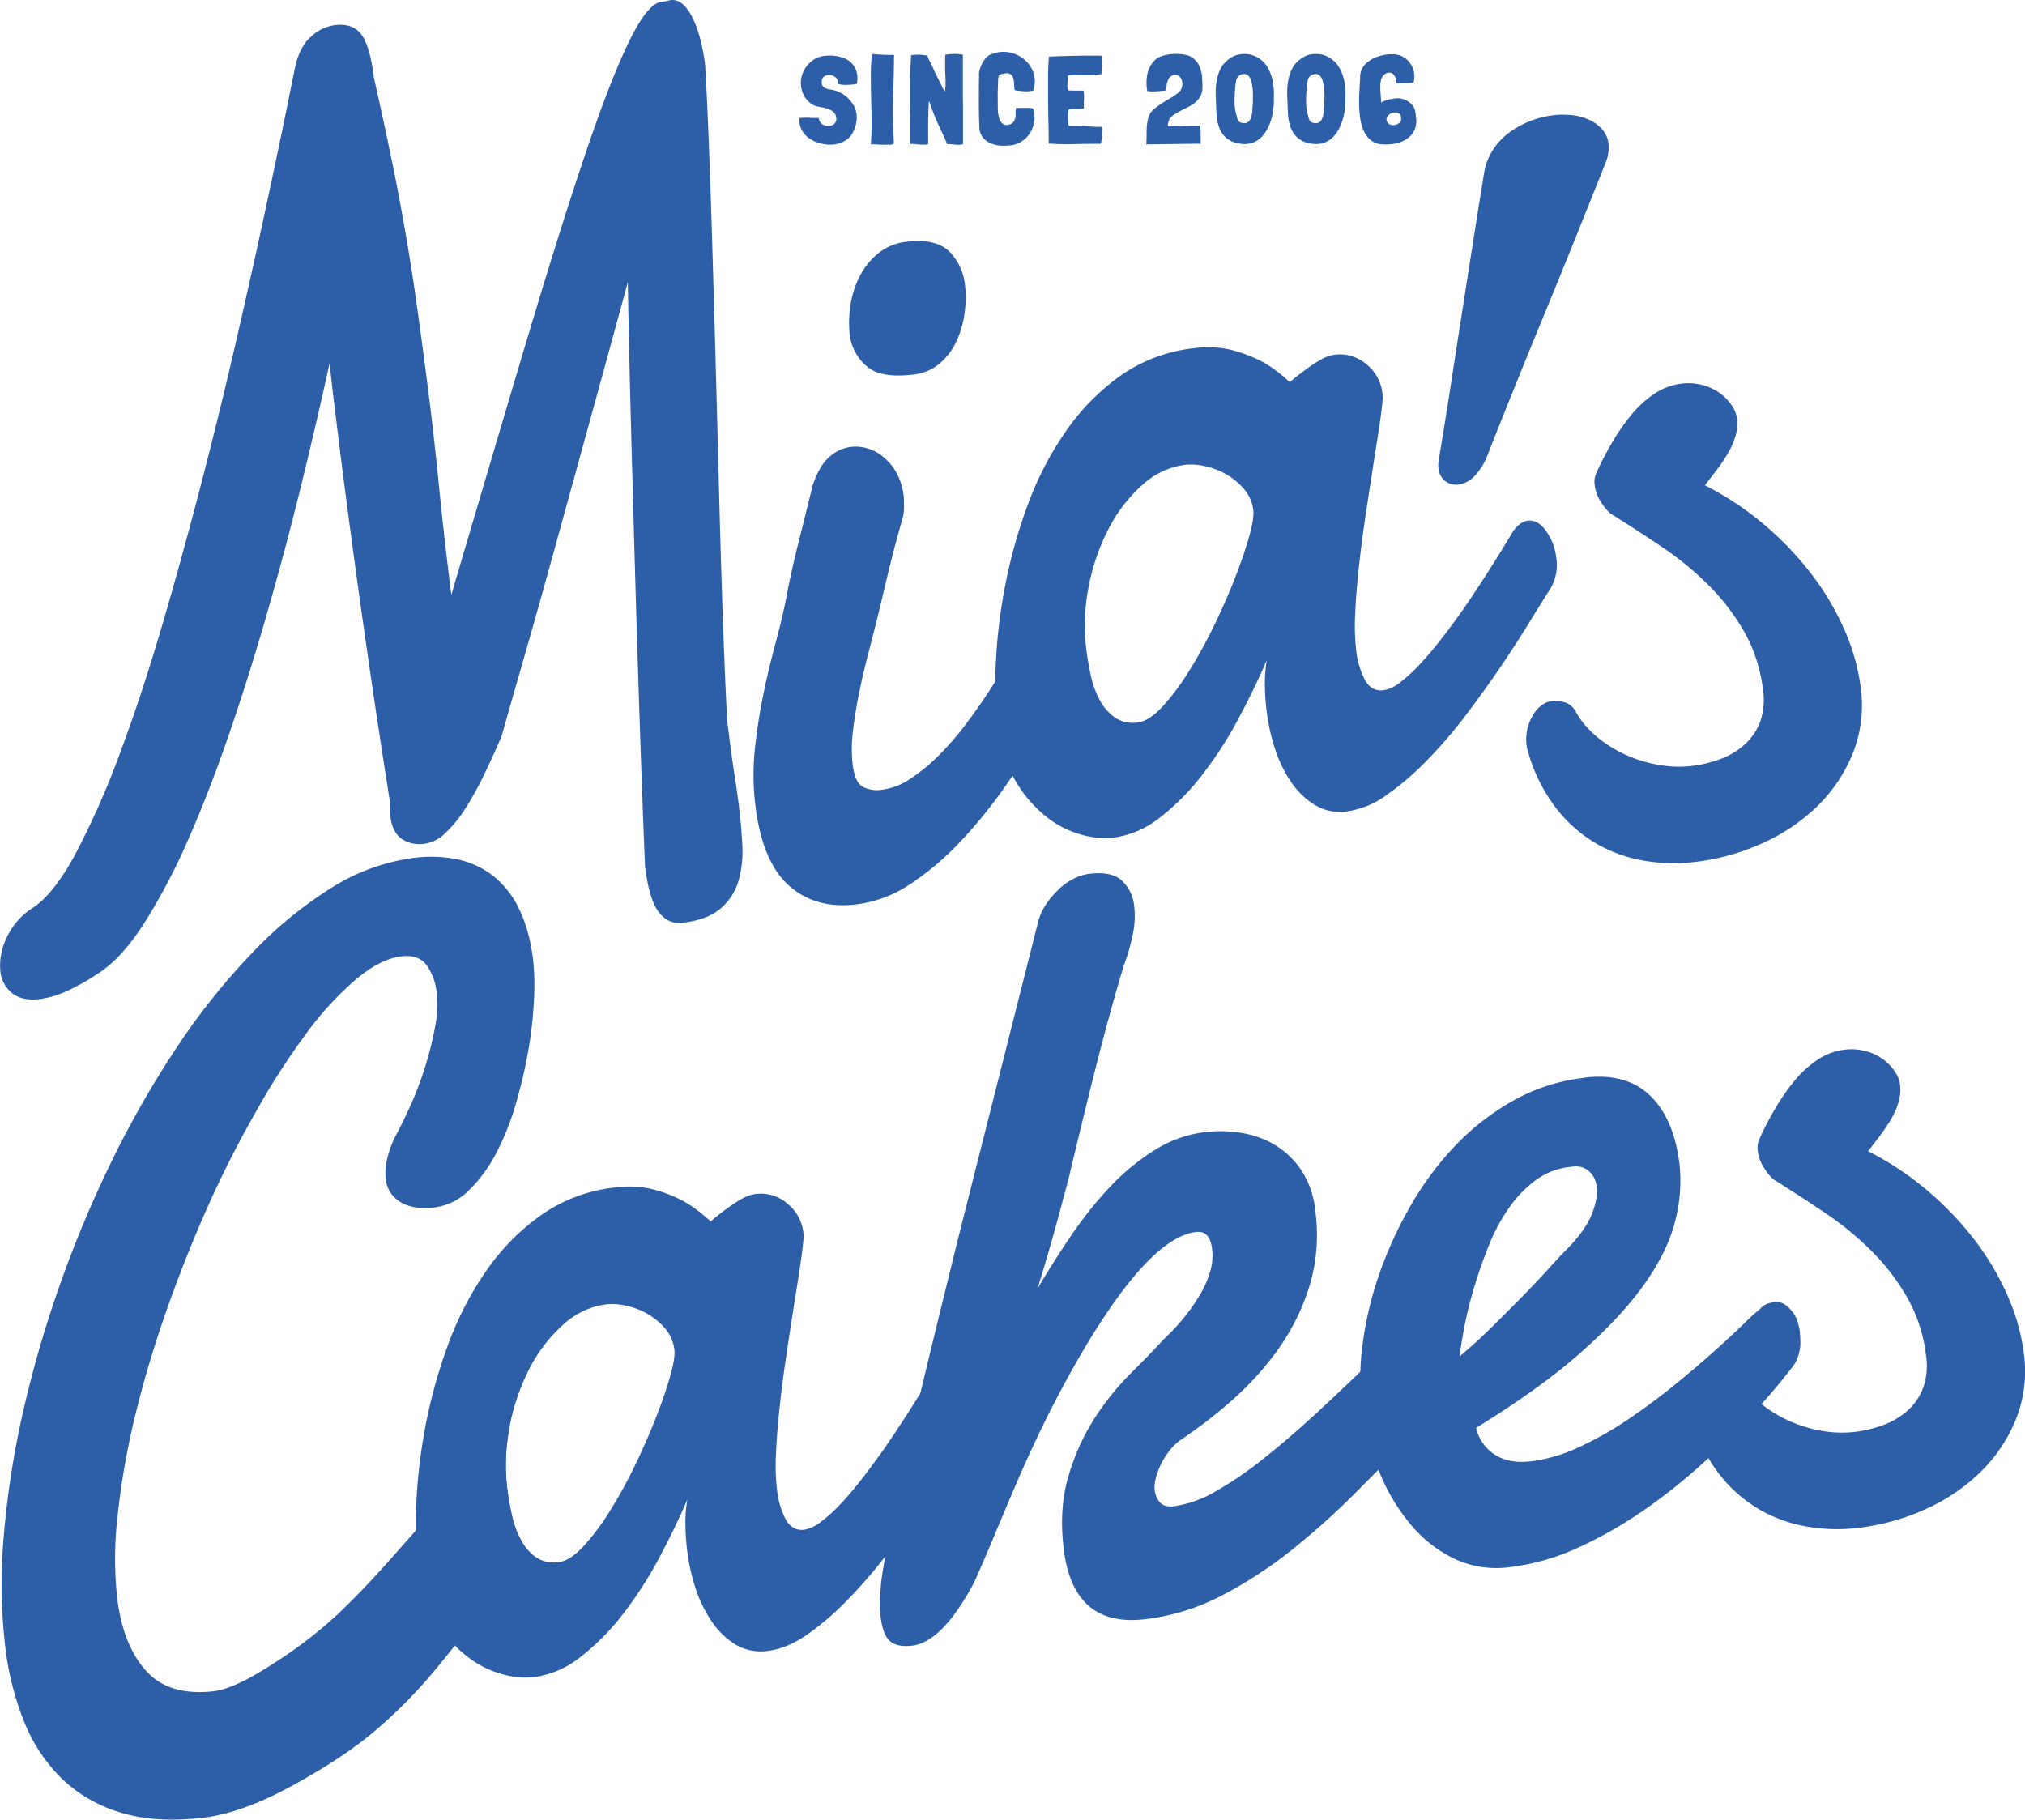
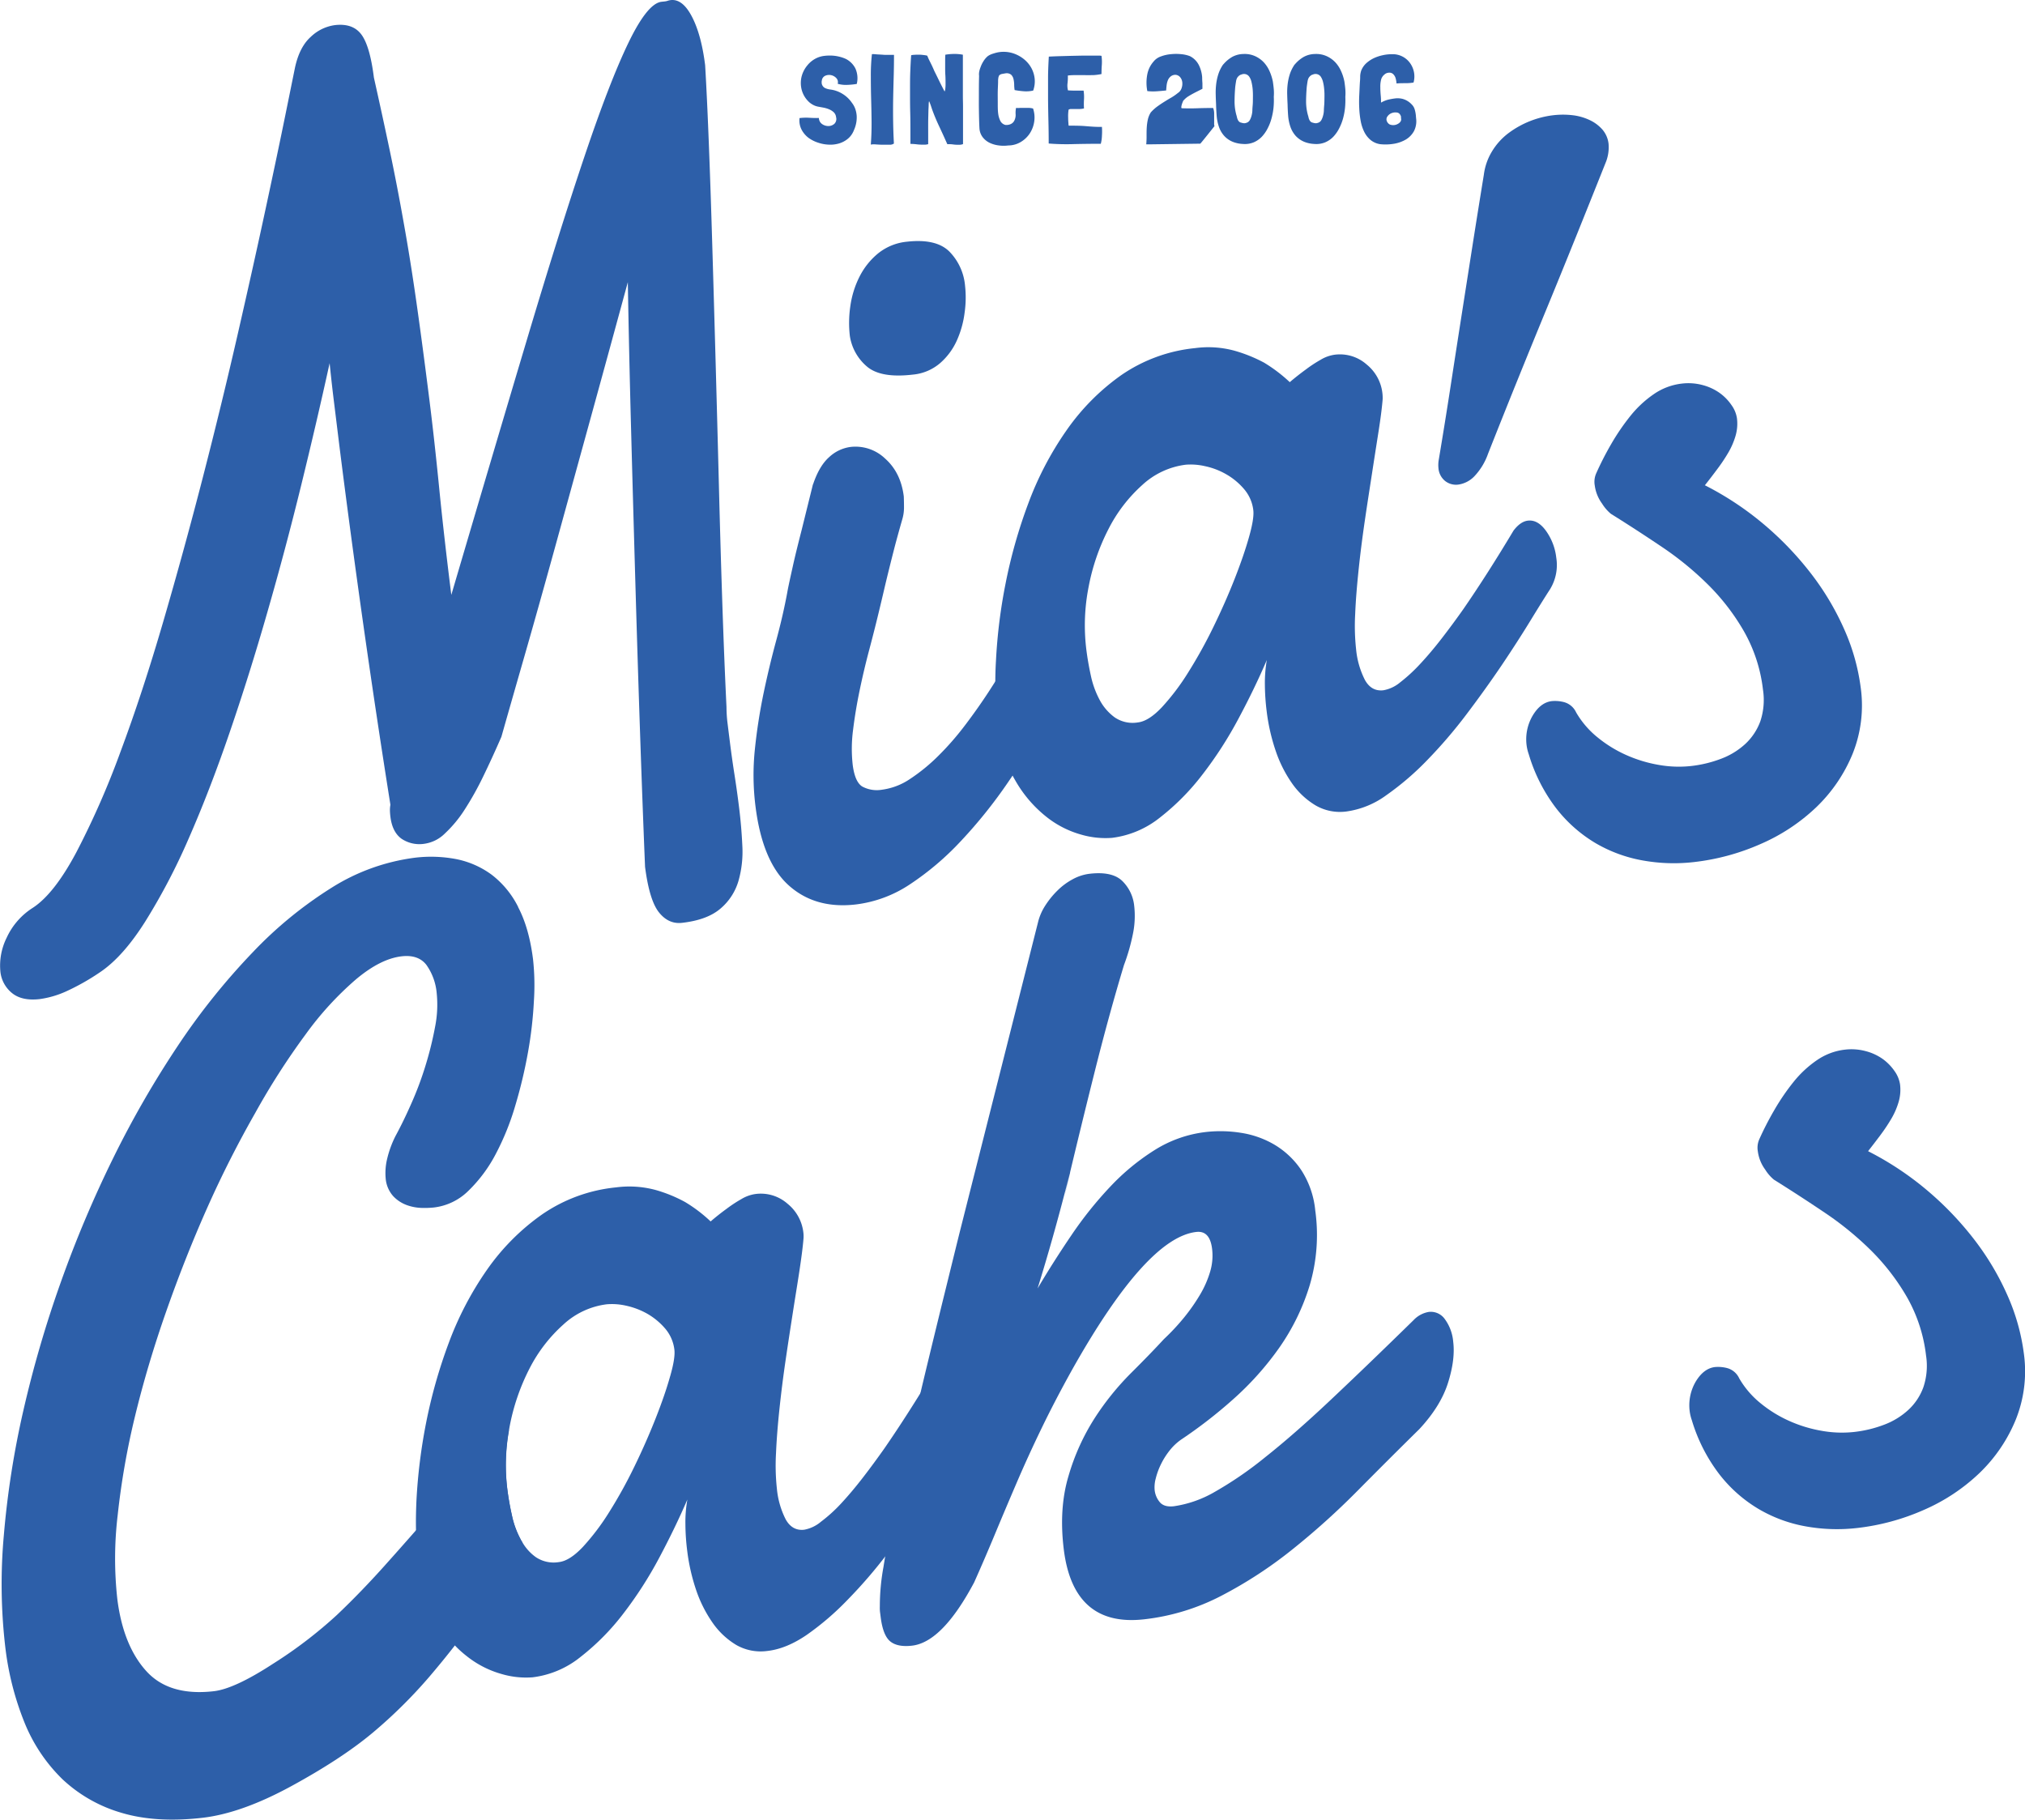
<svg xmlns="http://www.w3.org/2000/svg" viewBox="0 0 690.63 620.61">
  <defs>
    <style>.cls-1{fill:#2d5fa9;}</style>
  </defs>
  <g id="Capa_2" data-name="Capa 2">
    <g id="TXT">
      <path class="cls-1" d="M176.75,309.39a31.7,31.7,0,0,0-9.1-11.08A30.31,30.31,0,0,0,155.53,293a45.76,45.76,0,0,0-13.82-.49,69.91,69.91,0,0,0-28.47,10.17A138.52,138.52,0,0,0,86,325a230.22,230.22,0,0,0-25.29,31.6,336.21,336.21,0,0,0-22.09,38.35,396,396,0,0,0-17.92,42.47,387.92,387.92,0,0,0-12.74,43.7,304.58,304.58,0,0,0-6.64,42.38,185.14,185.14,0,0,0,.49,38.31,99.55,99.55,0,0,0,6.57,25.75,56.44,56.44,0,0,0,13,19.35,49.53,49.53,0,0,0,20,11.36Q53.14,621.8,68.91,620c8.9-1,19.11-4.62,30.52-10.85s20.65-12.29,27.66-18.16a166.8,166.8,0,0,0,19.19-18.94q4.74-5.55,8.86-10.85c2.3-2.87,4.44-5.73,6.43-8.53,4.39-6.17,8-11.65,10.84-16.5s4.71-8.19,5.73-10.18a6.57,6.57,0,0,1-.59-1,30.52,30.52,0,0,1-3-8.29c-.68-3-1.19-6-1.55-8.84a67.32,67.32,0,0,1,.54-20,2.76,2.76,0,0,0-.89.76,71.32,71.32,0,0,0-10.58,10.21c-4.21,4.79-8.88,10.09-14,16-2,2.32-4.08,4.67-6.17,7.07-3.22,3.67-6.56,7.45-10,11.29-5.68,6.38-11.37,12.28-17,17.62a151.62,151.62,0,0,1-21.75,16.62q-13.19,8.6-20.3,9.39-15.29,1.73-23.07-7c-5.2-5.79-8.45-14-9.76-24.38a125.33,125.33,0,0,1,.12-28.7A261.29,261.29,0,0,1,46,483.22c2.84-11.74,6.38-23.66,10.65-35.84s8.94-24,14-35.38S81.22,389.82,87,379.67a246.54,246.54,0,0,1,17.25-26.9,108.75,108.75,0,0,1,17.11-18.71c5.59-4.7,10.8-7.35,15.68-7.9,3.73-.42,6.52.56,8.35,2.89a19.51,19.51,0,0,1,3.55,9.73,38.51,38.51,0,0,1-.55,11.41,117.09,117.09,0,0,1-3.26,13.21,112.52,112.52,0,0,1-4.9,13.09c-1.86,4.21-3.65,7.86-5.33,10.94a35.2,35.2,0,0,0-3,8.41,20.58,20.58,0,0,0-.36,6.13,10.31,10.31,0,0,0,2.57,6,12,12,0,0,0,4.67,3.06,16.31,16.31,0,0,0,5.12.95,30.92,30.92,0,0,0,4-.14,20,20,0,0,0,11.83-5.68A49.21,49.21,0,0,0,169,393.74a88.77,88.77,0,0,0,6.75-16.7,164,164,0,0,0,4.34-18.24,138.48,138.48,0,0,0,2-17.43,82.29,82.29,0,0,0-.29-14.14q-1.35-10.75-5.09-17.84" />
      <path class="cls-1" d="M329.79,467.44c-1.86-2.6-3.94-3.8-6.18-3.54-1.71.19-3.35,1.34-4.9,3.4q-9,15-17.12,26.75c-2.35,3.33-4.77,6.63-7.27,9.87s-5,6.21-7.41,8.81A51.62,51.62,0,0,1,280,519a12.26,12.26,0,0,1-5.75,2.74c-2.71.3-4.81-.89-6.29-3.54a29.09,29.09,0,0,1-3-10.45,73.68,73.68,0,0,1-.3-12.08c.2-4.72.61-9.82,1.19-15.28s1.28-11,2.11-16.66,1.68-11.16,2.5-16.44,1.61-10,2.25-14.28,1.11-7.85,1.33-10.63a10.87,10.87,0,0,0-.1-2.39,14.75,14.75,0,0,0-5.33-9.42,13.77,13.77,0,0,0-11.07-3.32,12.7,12.7,0,0,0-4.68,1.71,44.77,44.77,0,0,0-5,3.28c-1.92,1.4-3.74,2.83-5.5,4.35a49.77,49.77,0,0,0-8.74-6.64,48.49,48.49,0,0,0-10.13-4.12,34.47,34.47,0,0,0-13.35-.86,53.81,53.81,0,0,0-25.31,9.26,76.66,76.66,0,0,0-18.78,18.9,110.6,110.6,0,0,0-13,24.89,174.55,174.55,0,0,0-7.75,27.37,187.39,187.39,0,0,0-3.26,26.19c-.17,3.68-.23,7.13-.16,10.33a98.39,98.39,0,0,0,.68,10.95c1,7.9,3,14.42,6.09,19.61a46.94,46.94,0,0,0,6.47,8.71,36.07,36.07,0,0,0,4,3.62,33.66,33.66,0,0,0,12,6.16,29.42,29.42,0,0,0,10.54,1.11,32.22,32.22,0,0,0,16.4-7,81.16,81.16,0,0,0,14.5-14.69,135.27,135.27,0,0,0,12.23-19q5.5-10.33,9.64-19.95a43.63,43.63,0,0,0-.67,8.46,75.68,75.68,0,0,0,.61,9,67,67,0,0,0,3,13.27,44.18,44.18,0,0,0,5.64,11.27,26.36,26.36,0,0,0,8.06,7.59,16.8,16.8,0,0,0,10.59,2.07c4.41-.49,8.93-2.36,13.58-5.56a94.69,94.69,0,0,0,13.89-11.95A164.18,164.18,0,0,0,302.56,530q6.44-8.5,12-16.74T324.42,498c2.88-4.67,5.16-8.35,6.89-11a15.79,15.79,0,0,0,2-10.46,19.5,19.5,0,0,0-3.48-9.11m-101.29,2c-1.17,4.2-2.83,9-4.91,14.27s-4.5,10.81-7.23,16.41a159.3,159.3,0,0,1-8.62,15.59,79.68,79.68,0,0,1-9,11.91c-3,3.16-5.7,4.89-8.2,5.17a10.91,10.91,0,0,1-7.87-1.72,16.11,16.11,0,0,1-4.53-5,6.57,6.57,0,0,1-.59-1,30.19,30.19,0,0,1-3-8.29c-.68-3-1.19-6-1.55-8.84a67,67,0,0,1,.55-20c.05-.46.13-.89.21-1.35a72.86,72.86,0,0,1,6.8-19.84,51.47,51.47,0,0,1,11.55-15,26.61,26.61,0,0,1,14.76-6.89,21.49,21.49,0,0,1,6.51.45,25.86,25.86,0,0,1,7.32,2.76,23.37,23.37,0,0,1,6.14,5.09,13.57,13.57,0,0,1,3.12,7.17c.23,1.88-.24,4.9-1.45,9.11" />
      <path class="cls-1" d="M353.89,439.41q5.39-9.11,11.56-18.19a130.4,130.4,0,0,1,13.24-16.53,76.84,76.84,0,0,1,15.19-12.5,41.88,41.88,0,0,1,17.64-6.13,44.3,44.3,0,0,1,11.73.31,32,32,0,0,1,11.42,4.05,28.62,28.62,0,0,1,9.07,8.57,30.66,30.66,0,0,1,4.83,13.84,60.61,60.61,0,0,1-1.88,25.49,75.31,75.31,0,0,1-10.47,21.45,102.52,102.52,0,0,1-15.77,17.58A160.65,160.65,0,0,1,402.82,491a18.73,18.73,0,0,0-4,3.82,25.58,25.58,0,0,0-2.93,4.7,23.73,23.73,0,0,0-1.73,4.77,11.16,11.16,0,0,0-.37,3.85,7.67,7.67,0,0,0,1.82,4.27q1.5,1.68,4.72,1.32a38.81,38.81,0,0,0,13.84-4.83A126.11,126.11,0,0,0,431.51,497q9.78-7.74,22.16-19.39t28.47-27.4a9.23,9.23,0,0,1,5.15-2.76,5.84,5.84,0,0,1,5.46,2.44,15.18,15.18,0,0,1,2.87,7.74q.75,6-1.77,14t-9.8,15.81q-10.26,10.1-20.94,20.89a258,258,0,0,1-22.25,20.05,146.47,146.47,0,0,1-24.16,15.8,75.18,75.18,0,0,1-26.49,8.11q-24.07,2.71-27.39-23.72-1.74-14,1.59-25.13a75.49,75.49,0,0,1,9-19.87,92.83,92.83,0,0,1,12.28-15.22q6.57-6.53,11.27-11.63a75.51,75.51,0,0,0,6.82-7.3,64.3,64.3,0,0,0,5.47-7.81,34.54,34.54,0,0,0,3.48-7.92,19.11,19.11,0,0,0,.65-7.81q-.78-6.22-5.35-5.71-17,1.9-42.29,46.83Q360,477.3,355.36,486.87t-8.57,18.73q-3.93,9.15-7.5,17.73t-7.06,16.38q-10.86,20.41-21.2,21.57-4.92.56-7.4-1.45t-3.27-8.24c-.07-.57-.14-1.15-.22-1.72a13.23,13.23,0,0,1-.07-2,74.12,74.12,0,0,1,1.24-13.44q1.44-9.09,3.86-20.7T310.66,489q3.07-13.22,6.13-25.87t5.8-23.75q2.73-11.1,4.56-18.5L354,314.63a18.54,18.54,0,0,1,2.46-5.73,29.56,29.56,0,0,1,4.17-5.15,22.43,22.43,0,0,1,5.2-3.86A16,16,0,0,1,371.7,298q7.62-.86,11.05,2.46a13.81,13.81,0,0,1,4.07,8.48,30.34,30.34,0,0,1-.54,10.08,68.44,68.44,0,0,1-2.95,10.14q-5.1,16.92-9.86,35.88t-9.38,38.43c-3.07,13,3.15-12.63-.08,0s-6.61,24.61-10.12,35.9" />
-       <path class="cls-1" d="M540.73,367.5q14.07-1.59,22.1,6.23t9.93,23.07a53.52,53.52,0,0,1-1.36,19.33q-2.49,10.31-10.37,21.55t-21.89,23.61q-14,12.36-35.72,25.71a14.8,14.8,0,0,0,6.48,9.18q4.85,3.06,12.14,2.23a54.15,54.15,0,0,0,16.34-4.78,118.16,118.16,0,0,0,16.7-9.4q8.17-5.5,15.82-11.71t13.75-11.68q6.11-5.47,10.17-9.43a67.51,67.51,0,0,1,5.48-5,6,6,0,0,1,2.61-1.81,14.17,14.17,0,0,1,2.26-.48,5.1,5.1,0,0,1,3.54.8,11.34,11.34,0,0,1,2.64,2.54,11.07,11.07,0,0,1,1.7,3.29,18,18,0,0,1,.73,3.08,38.56,38.56,0,0,1,.24,4.66,15.25,15.25,0,0,1-1.78,6.41q-.71,1.17-5,6.44t-11.06,12.58q-6.83,7.32-16,15.65a191.33,191.33,0,0,1-19.71,15.62,144.52,144.52,0,0,1-22.23,12.65,77.89,77.89,0,0,1-23.58,6.69A33.85,33.85,0,0,1,496,531.64,45,45,0,0,1,481,519.82a66.3,66.3,0,0,1-10.81-18.39,90.87,90.87,0,0,1-5.76-22.67,81.37,81.37,0,0,1,.34-20.63A119,119,0,0,1,470.25,435a136.1,136.1,0,0,1,10.58-23.32,106.92,106.92,0,0,1,15.36-20.8,84.57,84.57,0,0,1,20-15.55,64.36,64.36,0,0,1,24.56-7.78m-2.39,30.35a6.47,6.47,0,0,0-1.56-.05l-1.52.17a23.69,23.69,0,0,0-11.64,4.59,40.7,40.7,0,0,0-9.19,9.64,64.7,64.7,0,0,0-6.82,12.87q-2.81,7.06-4.87,13.95t-3.26,13.12q-1.19,6.24-1.7,10.43,5.45-4.53,11.19-10.2t10.77-10.8q5-5.15,8.72-9.27c2.47-2.74,4.21-4.61,5.24-5.6q6.87-6.87,9.1-12.46t1.73-9.47a7.94,7.94,0,0,0-2.25-5,6.62,6.62,0,0,0-3.94-1.95" />
      <path class="cls-1" d="M637.06,392.6a104.67,104.67,0,0,1,20.45,13.6,108.93,108.93,0,0,1,16.14,17,92,92,0,0,1,11.13,18.91,71.12,71.12,0,0,1,5.45,19.44,44.17,44.17,0,0,1-2.75,22.64,53.17,53.17,0,0,1-12.34,18.18A64.78,64.78,0,0,1,656.08,515a77.86,77.86,0,0,1-22.7,6.15,60.17,60.17,0,0,1-17.43-.54,48.43,48.43,0,0,1-16.13-5.92,47.84,47.84,0,0,1-13.44-11.88A57.15,57.15,0,0,1,577,484.37a15.26,15.26,0,0,1-.69-2.76,16,16,0,0,1,2-10.36c1.8-3,4-4.7,6.6-5a12.11,12.11,0,0,1,4.26.39,6.37,6.37,0,0,1,4,3.48,30.74,30.74,0,0,0,7.35,8.54,43.12,43.12,0,0,0,9.77,6,46.17,46.17,0,0,0,11,3.34,38.79,38.79,0,0,0,11,.4,41.57,41.57,0,0,0,10.27-2.47,25.28,25.28,0,0,0,8.3-5.08,19.58,19.58,0,0,0,5.13-7.77,22.93,22.93,0,0,0,.89-10.78,52.42,52.42,0,0,0-6.43-19.76,75.89,75.89,0,0,0-12.23-15.95,107.8,107.8,0,0,0-15.9-13q-8.73-5.88-17.31-11.24a14.2,14.2,0,0,1-3-3.47,13.38,13.38,0,0,1-2.49-6.15,7.16,7.16,0,0,1,.5-4.19,105,105,0,0,1,5.12-9.95,76,76,0,0,1,6.54-9.57,37,37,0,0,1,8-7.44,21,21,0,0,1,9.52-3.58,18.75,18.75,0,0,1,7.12.51,17.77,17.77,0,0,1,5.84,2.71,17,17,0,0,1,4,4.12,10.47,10.47,0,0,1,1.85,4.48,14.72,14.72,0,0,1-.46,5.94,25.27,25.27,0,0,1-2.46,5.72,59.76,59.76,0,0,1-3.77,5.66c-1.42,1.9-2.83,3.74-4.21,5.49" />
      <path class="cls-1" d="M220,295.67q-.78-18.65-1.62-43.18t-1.62-51.37q-.78-26.82-1.51-54t-1.13-50.88q-6.24,22.93-12.62,46.11t-12.12,44q-5.74,20.81-10.59,37.7T171,251.3q-3.08,7.09-6.22,13.56a105,105,0,0,1-6.39,11.4,42.14,42.14,0,0,1-6.65,8,12.33,12.33,0,0,1-6.95,3.51,10.91,10.91,0,0,1-7.87-1.72c-2.08-1.51-3.33-4-3.76-7.42-.09-.72-.15-1.4-.17-2.06a9.65,9.65,0,0,1,.16-2.09q-4.83-30.39-9.23-61.4T115.74,152L114,137.86q-.89-7.1-1.58-14Q108,144,102.67,165.72t-11.46,43Q85.11,230,78.3,249.87t-14,36.23A213.28,213.28,0,0,1,49.5,314.36Q42,326.21,34.35,331.43a78,78,0,0,1-11.71,6.66,32.49,32.49,0,0,1-9.13,2.67c-4.07.46-7.22-.25-9.46-2.1a10.85,10.85,0,0,1-3.92-7.29,21.38,21.38,0,0,1,2.16-11.58,23.86,23.86,0,0,1,8.87-10.15q7.32-4.75,14.9-19a285.52,285.52,0,0,0,15.05-34.28q7.47-20,14.57-44.36T69.2,162.74Q75.62,137.82,81.07,114t9.57-43q4.13-19.2,6.73-32T100.62,23Q102.15,16,106,12.56a14.71,14.71,0,0,1,8.27-4q6.1-.69,9,3.24t4.25,14.66q3,13.39,5.48,25.21T137.69,76q2.25,12.49,4.32,27t4.44,33.39q1.7,13.55,3.32,29.92t4.15,36.59q14.47-49.15,25.68-86.7t19.79-63q8.58-25.49,15-38.74T225.57.61l1.19-.13a4.39,4.39,0,0,0,1-.23,6,6,0,0,1,1-.22c2.72-.3,5.13,1.6,7.26,5.72s3.61,9.62,4.47,16.5q.63,10.61,1.25,26.45t1.18,34.84q.57,19,1.15,40.08t1.11,41.83q.52,20.76,1.17,40.3t1.42,35.36a46.46,46.46,0,0,0,.38,5.73q.36,2.91.74,5.92.69,5.58,1.58,11.26t1.58,11.26q.81,6.45,1.12,13.06a36.46,36.46,0,0,1-1.32,12.14,19.56,19.56,0,0,1-6.13,9.41c-3,2.58-7.38,4.21-13.14,4.86q-4.59.51-7.85-3.59T220,295.67" />
      <path class="cls-1" d="M277.29,165.21q2.13-6.35,5.54-9.34a13.19,13.19,0,0,1,7.31-3.44,14.61,14.61,0,0,1,11.76,4q5.33,4.74,6.34,12.9c.05,1.31.07,2.61.07,3.92a14.4,14.4,0,0,1-.62,4q-1.68,5.87-2.72,9.9c-.69,2.69-1.32,5.2-1.89,7.51s-1.12,4.6-1.64,6.84-1.16,4.92-1.92,8.06q-1.35,5.59-3.11,12.23t-3.2,13.54q-1.45,6.93-2.26,13.55a49.07,49.07,0,0,0-.13,12q.74,5.79,3.24,7.37a10.5,10.5,0,0,0,6.76,1.09,22.24,22.24,0,0,0,9.6-3.7,62,62,0,0,0,9.59-7.84,96.71,96.71,0,0,0,9.17-10.51q4.43-5.84,8.25-11.72t7-11.25q3.19-5.39,5.25-9.53,2.88-4.47,6.27-4.85c2-.23,3.84.73,5.43,2.87a18,18,0,0,1,3.05,8.59,32.29,32.29,0,0,1-.62,10.76,31.07,31.07,0,0,1-5.05,11.24q-7.25,12.15-14.95,23.38a165.11,165.11,0,0,1-16.14,20.12,96.34,96.34,0,0,1-17.33,14.71,42.4,42.4,0,0,1-18.56,6.88q-13.74,1.56-22.74-6.48t-11.37-26.94a85.08,85.08,0,0,1-.21-19.59,189.9,189.9,0,0,1,2.95-19q1.94-9.26,4.29-17.92t3.79-16.44c.33-1.93,1-4.9,1.89-8.93s1.93-8.14,3-12.33q1.83-7.4,3.88-15.69m12.6-50.46a38.92,38.92,0,0,1,.16-10.37,32,32,0,0,1,3.13-10,24.55,24.55,0,0,1,6.32-7.91,18.5,18.5,0,0,1,9.91-4q9.82-1.09,14.33,3.29a19,19,0,0,1,5.42,11.7,36.45,36.45,0,0,1-.14,9.17,33.21,33.21,0,0,1-2.67,9.57,22.36,22.36,0,0,1-5.74,7.73,16.55,16.55,0,0,1-9.31,3.88Q300.79,129,296,125.28a17,17,0,0,1-6.13-10.53" />
      <path class="cls-1" d="M528.82,200.7q-2.6,4-6.88,11T512.08,227q-5.6,8.26-12,16.72a164.83,164.83,0,0,1-13.35,15.56,95.76,95.76,0,0,1-13.9,11.92,29.89,29.89,0,0,1-13.57,5.56,16.55,16.55,0,0,1-10.58-2.07,26.29,26.29,0,0,1-8.08-7.59A43.63,43.63,0,0,1,435,255.86a66.89,66.89,0,0,1-3-13.28,78,78,0,0,1-.61-9,46.18,46.18,0,0,1,.66-8.47q-4.12,9.63-9.63,19.94a134.12,134.12,0,0,1-12.23,19,80.61,80.61,0,0,1-14.49,14.71,32.58,32.58,0,0,1-16.41,7,29.63,29.63,0,0,1-10.54-1.1,33.49,33.49,0,0,1-12-6.17,42.84,42.84,0,0,1-10.49-12.32q-4.57-7.77-6.06-19.59a126.49,126.49,0,0,1-.52-21.3,181.42,181.42,0,0,1,3.26-26.19,173.06,173.06,0,0,1,7.75-27.36,110.31,110.31,0,0,1,13-24.89A76.66,76.66,0,0,1,382.33,128a53.76,53.76,0,0,1,25.32-9.28,33.85,33.85,0,0,1,13.35.89,50.3,50.3,0,0,1,10.14,4.09,52.07,52.07,0,0,1,8.74,6.64c1.76-1.51,3.59-2.94,5.48-4.32a44.5,44.5,0,0,1,5-3.29,12.7,12.7,0,0,1,4.69-1.73,13.77,13.77,0,0,1,11.07,3.33,14.7,14.7,0,0,1,5.44,11.81c-.23,2.79-.67,6.32-1.34,10.61S468.8,155.78,468,161s-1.67,10.73-2.5,16.41-1.55,11.26-2.12,16.7-1,10.53-1.19,15.28a73.41,73.41,0,0,0,.31,12.06,29,29,0,0,0,3,10.44q2.21,4,6.29,3.54a12.27,12.27,0,0,0,5.76-2.72,55.29,55.29,0,0,0,6.86-6.33q3.63-3.89,7.41-8.79t7.27-9.86q8.16-11.82,17.11-26.78c1.58-2.06,3.21-3.19,4.91-3.38,2.26-.26,4.33.93,6.2,3.55a19.45,19.45,0,0,1,3.46,9.09,15.76,15.76,0,0,1-1.95,10.46M404.38,158.5a26.67,26.67,0,0,0-14.79,6.9,51.48,51.48,0,0,0-11.52,15,72.31,72.31,0,0,0-6.81,19.84,67.62,67.62,0,0,0-.76,21.34q.54,4.29,1.54,8.87a31.31,31.31,0,0,0,3,8.27,17.54,17.54,0,0,0,5.13,5.95,10.85,10.85,0,0,0,7.87,1.73q3.72-.42,8.21-5.17a78.8,78.8,0,0,0,9-11.91,162.21,162.21,0,0,0,8.63-15.58q4.1-8.42,7.23-16.4T426,183.09c1.19-4.2,1.67-7.24,1.44-9.1a13.41,13.41,0,0,0-3.14-7.17,22.9,22.9,0,0,0-6.13-5.08,24.73,24.73,0,0,0-7.32-2.77,21.53,21.53,0,0,0-6.5-.47" />
      <path class="cls-1" d="M547.8,55q-5.37,13.47-10.29,25.68t-9.86,24.21q-4.95,12-9.94,24.33T507.5,154.76a21.55,21.55,0,0,1-4.7,7.72,9.43,9.43,0,0,1-5.33,2.78,6,6,0,0,1-4.62-1.22,6.24,6.24,0,0,1-2.26-4.33,10.56,10.56,0,0,1,.13-3.06q2.16-12.89,4-24.86t3.66-23.63q1.82-11.64,3.68-23.51t4-25A20.23,20.23,0,0,1,509,51.39a22,22,0,0,1,5.6-6.08,31.87,31.87,0,0,1,15.07-6,28.54,28.54,0,0,1,6.79,0A18.61,18.61,0,0,1,542.26,41a13.15,13.15,0,0,1,4.28,3.23A9,9,0,0,1,548.6,49a13.82,13.82,0,0,1-.8,6" />
      <path class="cls-1" d="M581.42,165.49a104.67,104.67,0,0,1,20.45,13.6,108.91,108.91,0,0,1,16.14,17A92,92,0,0,1,629.14,215a71.12,71.12,0,0,1,5.45,19.44,44.23,44.23,0,0,1-2.75,22.65,53.13,53.13,0,0,1-12.34,18.17,64.78,64.78,0,0,1-19.06,12.61,77.86,77.86,0,0,1-22.7,6.15,59.82,59.82,0,0,1-17.43-.54,48.63,48.63,0,0,1-16.13-5.91,48,48,0,0,1-13.44-11.89,57,57,0,0,1-9.36-18.45,15.26,15.26,0,0,1-.69-2.76,15.94,15.94,0,0,1,2-10.35q2.7-4.56,6.6-5a12.11,12.11,0,0,1,4.26.39,6.4,6.4,0,0,1,4,3.48,30.74,30.74,0,0,0,7.35,8.54,43.12,43.12,0,0,0,9.77,6,46.31,46.31,0,0,0,11,3.34,38.79,38.79,0,0,0,11,.4,41.57,41.57,0,0,0,10.27-2.47,25.26,25.26,0,0,0,8.3-5.07,19.85,19.85,0,0,0,5.14-7.77,23.08,23.08,0,0,0,.88-10.78,52.41,52.41,0,0,0-6.43-19.77,75.25,75.25,0,0,0-12.23-15.94,107.22,107.22,0,0,0-15.9-13q-8.73-5.88-17.31-11.23a14.54,14.54,0,0,1-3-3.48,13.38,13.38,0,0,1-2.49-6.15,7.16,7.16,0,0,1,.5-4.19,105,105,0,0,1,5.12-10,76,76,0,0,1,6.54-9.57,37,37,0,0,1,8-7.44,21,21,0,0,1,9.53-3.58,18.71,18.71,0,0,1,7.11.51,17.79,17.79,0,0,1,5.84,2.72,16.6,16.6,0,0,1,4,4.12,10.26,10.26,0,0,1,1.85,4.47,14.72,14.72,0,0,1-.46,5.94,25.53,25.53,0,0,1-2.46,5.73,57.79,57.79,0,0,1-3.77,5.65q-2.13,2.87-4.21,5.49" />
      <path class="cls-1" d="M292.2,28.63h0a24.85,24.85,0,0,1-3.25.32,10.11,10.11,0,0,1-3.25-.37,2,2,0,0,0-.48-1.95,3.33,3.33,0,0,0-1.78-1,3.23,3.23,0,0,0-2,.21,2,2,0,0,0-1.15,1.65,1.51,1.51,0,0,0-.06.59c0,.18,0,.38.06.58a2.16,2.16,0,0,0,1.13,1.39,6.11,6.11,0,0,0,1.69.47A10.28,10.28,0,0,1,287.32,32a10.42,10.42,0,0,1,3.23,3.07,7.28,7.28,0,0,1,1.17,2.15,9,9,0,0,1,.46,2.36A10.2,10.2,0,0,1,292,42a10.64,10.64,0,0,1-.75,2.36,7.32,7.32,0,0,1-1.39,2.3,7.71,7.71,0,0,1-2,1.55,8.47,8.47,0,0,1-2.39.89,10.36,10.36,0,0,1-2.62.24,12.87,12.87,0,0,1-3.79-.67A11.66,11.66,0,0,1,275.73,47a8.51,8.51,0,0,1-2.34-2.76,6.83,6.83,0,0,1-.73-3.7v-.26a17.18,17.18,0,0,1,3.34-.11c1.21.07,2.3.1,3.29.07a2.55,2.55,0,0,0,1.1,2.08,3.7,3.7,0,0,0,2.17.67,3.06,3.06,0,0,0,2-.76,2.29,2.29,0,0,0,.59-2.25,2.73,2.73,0,0,0-.78-1.67,5.3,5.3,0,0,0-1.54-1,9.45,9.45,0,0,0-1.93-.59l-1.95-.36a6,6,0,0,1-1.6-.57,7,7,0,0,1-1.34-.91,8.8,8.8,0,0,1-2.58-4.2,9.24,9.24,0,0,1-.07-4.46,9.7,9.7,0,0,1,2-3.94,9,9,0,0,1,3.53-2.65,8.62,8.62,0,0,1,2.3-.58,15.26,15.26,0,0,1,2.53-.09,13.32,13.32,0,0,1,2.52.37,12.35,12.35,0,0,1,2.27.78,7.43,7.43,0,0,1,3.21,3.21A8.13,8.13,0,0,1,292.2,28.63Z" />
      <path class="cls-1" d="M303.9,18.71h1v.17q0,3.72-.11,7.49t-.18,7.57q-.06,3.78,0,7.56t.26,7.45a2.31,2.31,0,0,1-1.45.41c-.74,0-1.53,0-2.38,0s-1.67-.06-2.45-.11a5.37,5.37,0,0,0-1.6.07c.2-2.6.28-5.22.26-7.84s-.08-5.24-.15-7.82S297,28.53,297,26a64.77,64.77,0,0,1,.36-7.43v-.09a3.58,3.58,0,0,1,.85,0c.42,0,.73.07.93.07l1.8.1C301.61,18.73,302.6,18.73,303.9,18.71Z" />
      <path class="cls-1" d="M327.08,49.38c-.58,0-1.24,0-2-.11s-1.41-.1-2-.1c-.95-2.14-1.9-4.22-2.84-6.22s-1.74-3.94-2.4-5.79l-.43-1.3-.33-.88q-.15-.42-.24-.42a5.25,5.25,0,0,0-.11,1c0,.7-.08,1.58-.1,2.65s-.06,2.25-.07,3.55,0,2.56,0,3.77V47.5c0,.62,0,1.17,0,1.67a6.32,6.32,0,0,1-.95.17c-.32,0-.64,0-.95,0a16.71,16.71,0,0,1-2.11-.13,18.2,18.2,0,0,0-2.05-.13v-3c0-2.74,0-5.36-.07-7.84s-.06-5.09-.06-7.8c0-2,0-4,.08-5.92s.16-3.85.31-5.69a6.32,6.32,0,0,1,.93-.13c.33,0,.67-.05,1-.05l.86,0c.41,0,.81.05,1.21.09s.76.09,1.07.15.45.12.45.18c.2.52.39.95.56,1.3s.34.67.5,1,.34.67.52,1.06.42.89.67,1.5c.06.14.19.42.39.82s.44.88.7,1.41l.82,1.69c.29.59.56,1.13.8,1.6s.46.88.63,1.22.28.49.31.49.15-.34.21-.86a13.3,13.3,0,0,0,.09-1.52c0-1.15,0-2.23-.07-3.23s-.06-2-.06-3.05c0-.61,0-1.22,0-1.84s0-1.29.06-2a18.41,18.41,0,0,1,3.12-.26,14.38,14.38,0,0,1,2.86.26v14c0,1.22.05,2.45.05,3.69V40q0,1.26,0,2.43c0,.78,0,1.57,0,2.38,0,.58,0,1.16,0,1.74s0,1.15,0,1.73v.87c-.06,0-.19.07-.39.12A4.12,4.12,0,0,1,327.08,49.38Z" />
      <path class="cls-1" d="M340.81,25.68a.66.66,0,0,0-.15.28,1.46,1.46,0,0,1-.11.28,6.44,6.44,0,0,0-.15,1.52c0,.93-.08,2-.11,3.29s0,2.6,0,4,0,2.56.13,3.57a7.64,7.64,0,0,0,.67,2.45,2.65,2.65,0,0,0,1.8,1.54,3.62,3.62,0,0,0,1.79-.28,2.53,2.53,0,0,0,1.28-1.24,4.22,4.22,0,0,0,.42-2.1,8.09,8.09,0,0,1,.15-2.19,6.59,6.59,0,0,0,1.36,0c.51,0,1,0,1.54,0s1,0,1.54,0a6.7,6.7,0,0,1,1.36.21,9.59,9.59,0,0,1,.39,4.49,10,10,0,0,1-1.51,4,9.51,9.51,0,0,1-3.06,2.92,8.32,8.32,0,0,1-4.27,1.19,12.23,12.23,0,0,1-3.2,0,10.12,10.12,0,0,1-3.08-.86,6.73,6.73,0,0,1-2.4-1.89,5.53,5.53,0,0,1-1.15-3c-.06-1-.1-2.12-.13-3.25s-.05-2.39-.07-3.79,0-3,0-4.77,0-3.83.07-6.17a4.75,4.75,0,0,1,.06-1.5,7.71,7.71,0,0,1,.42-1.41,9.83,9.83,0,0,1,1-2.07,7.42,7.42,0,0,1,1.41-1.69,5.28,5.28,0,0,1,1-.59,8.49,8.49,0,0,1,1.17-.41,10.38,10.38,0,0,1,3.94-.52,10.69,10.69,0,0,1,3.66.89,11.46,11.46,0,0,1,3.1,2,10.07,10.07,0,0,1,2.21,2.88,9.78,9.78,0,0,1,1,3.54,9.29,9.29,0,0,1-.52,3.89,10.58,10.58,0,0,1-3.15.24,28.88,28.88,0,0,1-3.18-.41,12.74,12.74,0,0,1-.15-1.86,9.52,9.52,0,0,0-.24-1.93,3,3,0,0,0-.8-1.45A2.43,2.43,0,0,0,343,25l-1.2.21A1.93,1.93,0,0,0,340.81,25.68Z" />
      <path class="cls-1" d="M375.82,43.27v.09c.06.92.07,1.88,0,2.88a12.36,12.36,0,0,1-.39,2.8q-4.41,0-9,.1a76.52,76.52,0,0,1-8.77-.19q0-3.78-.09-7.48t-.13-7.38c0-2.46,0-4.91,0-7.37s.12-4.92.26-7.41q1.69-.09,3.66-.15l4-.11,3.85-.08c1.24,0,2.34,0,3.3,0s1.71,0,2.29,0a3.63,3.63,0,0,1,.87.08,15,15,0,0,1,.11,3.08c-.08,1-.11,2.06-.11,3.07v.05a17.6,17.6,0,0,1-2.8.37c-.93,0-1.88.05-2.83,0l-2.86,0c-1,0-1.91,0-2.86.13h-.13l0,0a17.33,17.33,0,0,1-.1,2.58,6.43,6.43,0,0,0,.15,2.49l0,0q1.31.09,2.64.09c.9,0,1.79,0,2.69,0v.05a14.49,14.49,0,0,1,.13,2.94c-.06,1-.07,2,0,3.08a6.54,6.54,0,0,1-1.48.2l-1.58,0c-.5,0-1,0-1.36,0a1.57,1.57,0,0,0-.83.22,13.82,13.82,0,0,0-.15,2.81c0,1,.1,1.91.15,2.6l.05.05c1.9,0,3.78,0,5.63.15S373.86,43.33,375.82,43.27Z" />
-       <path class="cls-1" d="M409.35,49l-16.46.22h-1.95a.17.17,0,0,1,0-.13,28.39,28.39,0,0,0,.1-2.9c0-1,0-1.89.07-2.8a17.31,17.31,0,0,1,.37-2.64,7.63,7.63,0,0,1,1-2.41,14.1,14.1,0,0,1,2.19-2c.77-.56,1.55-1.09,2.34-1.58s1.59-1,2.38-1.43a17.54,17.54,0,0,0,2.32-1.61,3.06,3.06,0,0,0,1.24-1.56,4.57,4.57,0,0,0,.28-2,3.27,3.27,0,0,0-.67-1.75,2.29,2.29,0,0,0-1.59-.89,2.5,2.5,0,0,0-1.66.52,3.3,3.3,0,0,0-1,1.32,6.81,6.81,0,0,0-.43,1.71c-.07.61-.12,1.17-.15,1.69v.09h0q-1.95.21-3.45.3a16.34,16.34,0,0,1-3-.09h0V31a14.87,14.87,0,0,1,0-5.61,9.16,9.16,0,0,1,2.15-4.4,5.4,5.4,0,0,1,2.46-1.73,12.8,12.8,0,0,1,3.43-.78,17,17,0,0,1,3.57,0,11,11,0,0,1,2.93.67,6.87,6.87,0,0,1,3,2.95A11.09,11.09,0,0,1,410,26.37q0,.91.09,2c0,.7,0,1.35,0,1.92a6.09,6.09,0,0,1-.8,2.71,7.85,7.85,0,0,1-1.65,1.93,11.09,11.09,0,0,1-2.16,1.43l-2.39,1.21c-.79.41-1.56.83-2.29,1.28a7.27,7.27,0,0,0-1.89,1.63q-.09.21-.24.6a7.92,7.92,0,0,0-.26.78,4.24,4.24,0,0,0-.13.72c0,.21,0,.35.16.41,1.93.06,3.73.06,5.39,0s3.43-.09,5.31-.09a5.32,5.32,0,0,1,.34,2c0,.74,0,1.47,0,2.19,0,.32,0,.64,0,1a2.84,2.84,0,0,0,.11,1S409.47,49,409.35,49Z" />
+       <path class="cls-1" d="M409.35,49l-16.46.22h-1.95a.17.17,0,0,1,0-.13,28.39,28.39,0,0,0,.1-2.9c0-1,0-1.89.07-2.8a17.31,17.31,0,0,1,.37-2.64,7.63,7.63,0,0,1,1-2.41,14.1,14.1,0,0,1,2.19-2c.77-.56,1.55-1.09,2.34-1.58s1.59-1,2.38-1.43a17.54,17.54,0,0,0,2.32-1.61,3.06,3.06,0,0,0,1.24-1.56,4.57,4.57,0,0,0,.28-2,3.27,3.27,0,0,0-.67-1.75,2.29,2.29,0,0,0-1.59-.89,2.5,2.5,0,0,0-1.66.52,3.3,3.3,0,0,0-1,1.32,6.81,6.81,0,0,0-.43,1.71c-.07.61-.12,1.17-.15,1.69v.09h0q-1.95.21-3.45.3a16.34,16.34,0,0,1-3-.09h0V31a14.87,14.87,0,0,1,0-5.61,9.16,9.16,0,0,1,2.15-4.4,5.4,5.4,0,0,1,2.46-1.73,12.8,12.8,0,0,1,3.43-.78,17,17,0,0,1,3.57,0,11,11,0,0,1,2.93.67,6.87,6.87,0,0,1,3,2.95A11.09,11.09,0,0,1,410,26.37q0,.91.09,2c0,.7,0,1.35,0,1.92l-2.39,1.21c-.79.41-1.56.83-2.29,1.28a7.27,7.27,0,0,0-1.89,1.63q-.09.21-.24.6a7.92,7.92,0,0,0-.26.78,4.24,4.24,0,0,0-.13.72c0,.21,0,.35.16.41,1.93.06,3.73.06,5.39,0s3.43-.09,5.31-.09a5.32,5.32,0,0,1,.34,2c0,.74,0,1.47,0,2.19,0,.32,0,.64,0,1a2.84,2.84,0,0,0,.11,1S409.47,49,409.35,49Z" />
      <path class="cls-1" d="M416.89,22.39a2.58,2.58,0,0,1,.44-.56,11.39,11.39,0,0,1,2.9-2.41,8.15,8.15,0,0,1,3.81-1,8.62,8.62,0,0,1,3.94.7,9.39,9.39,0,0,1,3,2.1,10.86,10.86,0,0,1,2,3.05,16.46,16.46,0,0,1,1.13,3.55c.14.93.25,1.82.32,2.67a16.46,16.46,0,0,1,0,2.53,25.6,25.6,0,0,1-.08,3.58,22.34,22.34,0,0,1-.68,3.72,16.65,16.65,0,0,1-1.34,3.47,11.94,11.94,0,0,1-2,2.86,8.31,8.31,0,0,1-2.79,1.91,7.92,7.92,0,0,1-3.64.54,10.62,10.62,0,0,1-3-.56,8.07,8.07,0,0,1-3.42-2.24,9,9,0,0,1-1.8-3.16,15.37,15.37,0,0,1-.74-3.7c-.1-1.3-.17-2.6-.2-3.9-.05-1.1-.1-2.22-.12-3.36a24.05,24.05,0,0,1,.15-3.4,18.25,18.25,0,0,1,.69-3.3A12.64,12.64,0,0,1,416.89,22.39Zm6.46,19.45a3.62,3.62,0,0,0,.82.18,1.65,1.65,0,0,0,.78-.09,2,2,0,0,0,1.21-.82,6,6,0,0,0,.57-1.26,8.07,8.07,0,0,0,.39-2.08c0-.66.07-1.37.13-2.12s.05-1.58.06-2.49a26.59,26.59,0,0,0-.08-2.69,16.55,16.55,0,0,0-.4-2.47,5.25,5.25,0,0,0-.8-1.88,2.16,2.16,0,0,0-2.64-.7,1.88,1.88,0,0,0-.84.43,2.65,2.65,0,0,0-.63.74,3.53,3.53,0,0,0-.37,1.21c-.1.58-.2,1.23-.28,1.95-.15,1.82-.22,3.47-.22,4.94a17.35,17.35,0,0,0,.61,4.51,7.23,7.23,0,0,1,.21.8,3.77,3.77,0,0,0,.27.8,2,2,0,0,0,.45.67A1.4,1.4,0,0,0,423.35,41.84Z" />
      <path class="cls-1" d="M441.28,22.39a2.58,2.58,0,0,1,.44-.56,11.39,11.39,0,0,1,2.9-2.41,8.15,8.15,0,0,1,3.81-1,8.66,8.66,0,0,1,3.95.7,9.34,9.34,0,0,1,3,2.1,10.86,10.86,0,0,1,2,3.05,15.92,15.92,0,0,1,1.13,3.55c.14.93.25,1.82.32,2.67a16.47,16.47,0,0,1,0,2.53,27.29,27.29,0,0,1-.09,3.58,22.32,22.32,0,0,1-.67,3.72,17.24,17.24,0,0,1-1.35,3.47,12.19,12.19,0,0,1-2,2.86,8.45,8.45,0,0,1-2.8,1.91,7.92,7.92,0,0,1-3.64.54,10.69,10.69,0,0,1-3-.56,8.2,8.2,0,0,1-3.42-2.24,9.2,9.2,0,0,1-1.8-3.16,15.37,15.37,0,0,1-.74-3.7c-.1-1.3-.16-2.6-.19-3.9-.06-1.1-.1-2.22-.13-3.36a24.05,24.05,0,0,1,.15-3.4,18.25,18.25,0,0,1,.69-3.3A12.64,12.64,0,0,1,441.28,22.39Zm6.46,19.45a3.62,3.62,0,0,0,.82.18,1.65,1.65,0,0,0,.78-.09,2,2,0,0,0,1.22-.82,6,6,0,0,0,.56-1.26,8.07,8.07,0,0,0,.39-2.08c0-.66.07-1.37.13-2.12s.05-1.58.07-2.49,0-1.81-.09-2.69a15.38,15.38,0,0,0-.39-2.47,5.64,5.64,0,0,0-.8-1.88,2.17,2.17,0,0,0-2.65-.7,1.93,1.93,0,0,0-.84.43,2.65,2.65,0,0,0-.63.74,3.77,3.77,0,0,0-.37,1.21c-.1.58-.19,1.23-.28,1.95-.14,1.82-.22,3.47-.22,4.94a17.78,17.78,0,0,0,.61,4.51,7.27,7.27,0,0,1,.22.8,3.26,3.26,0,0,0,.26.8,2,2,0,0,0,.45.67A1.4,1.4,0,0,0,447.74,41.84Z" />
      <path class="cls-1" d="M482.88,39.33l.08,1a7.39,7.39,0,0,1-.73,4.4,7.6,7.6,0,0,1-2.77,2.86,11.87,11.87,0,0,1-4.1,1.45,17.18,17.18,0,0,1-4.7.13,6.79,6.79,0,0,1-3.25-1.45A8.55,8.55,0,0,1,465.29,45a14.18,14.18,0,0,1-1.22-3.71,30.85,30.85,0,0,1-.49-4.31c-.08-1.5-.08-3,0-4.57s.13-3,.22-4.44q.09-.91.09-1.8a5.91,5.91,0,0,1,.26-1.76c0-.11.05-.21.08-.3s.08-.19.13-.3a6.66,6.66,0,0,1,1.67-2.3,10.72,10.72,0,0,1,2.52-1.67,13.84,13.84,0,0,1,3-1,14.06,14.06,0,0,1,3.14-.35,7.25,7.25,0,0,1,6.23,3.05,7.89,7.89,0,0,1,1.33,3.15,7.65,7.65,0,0,1-.16,3.46,15.37,15.37,0,0,1-2.72.22c-1,0-2,0-3,.09h-.09v-.05a8.8,8.8,0,0,0-.26-1.58,3.18,3.18,0,0,0-.74-1.41,1.84,1.84,0,0,0-1.58-.63,2.41,2.41,0,0,0-1.58.67A3.27,3.27,0,0,0,471,27.28a9.62,9.62,0,0,0-.24,2.45c0,.88.05,1.79.13,2.71A23.18,23.18,0,0,1,471,35v0a10.31,10.31,0,0,1,2.21-.95,21.26,21.26,0,0,1,2.58-.48,7,7,0,0,1,2.67.18,6.7,6.7,0,0,1,3,1.86,3.88,3.88,0,0,1,1,1.63A10.66,10.66,0,0,1,482.88,39.33Zm-5.07,1.08v-.08a3.54,3.54,0,0,0,0-.57,2.22,2.22,0,0,0-.48-.91,1.44,1.44,0,0,0-.91-.47,3.53,3.53,0,0,0-1.73.17,3.1,3.1,0,0,0-1.48,1.13,1.62,1.62,0,0,0-.24,1.6,2.18,2.18,0,0,0,1,1.17,3.08,3.08,0,0,0,1.23.22,3,3,0,0,0,1.41-.35,2.73,2.73,0,0,0,.83-.59,1.62,1.62,0,0,0,.43-.84v-.48Z" />
    </g>
  </g>
</svg>